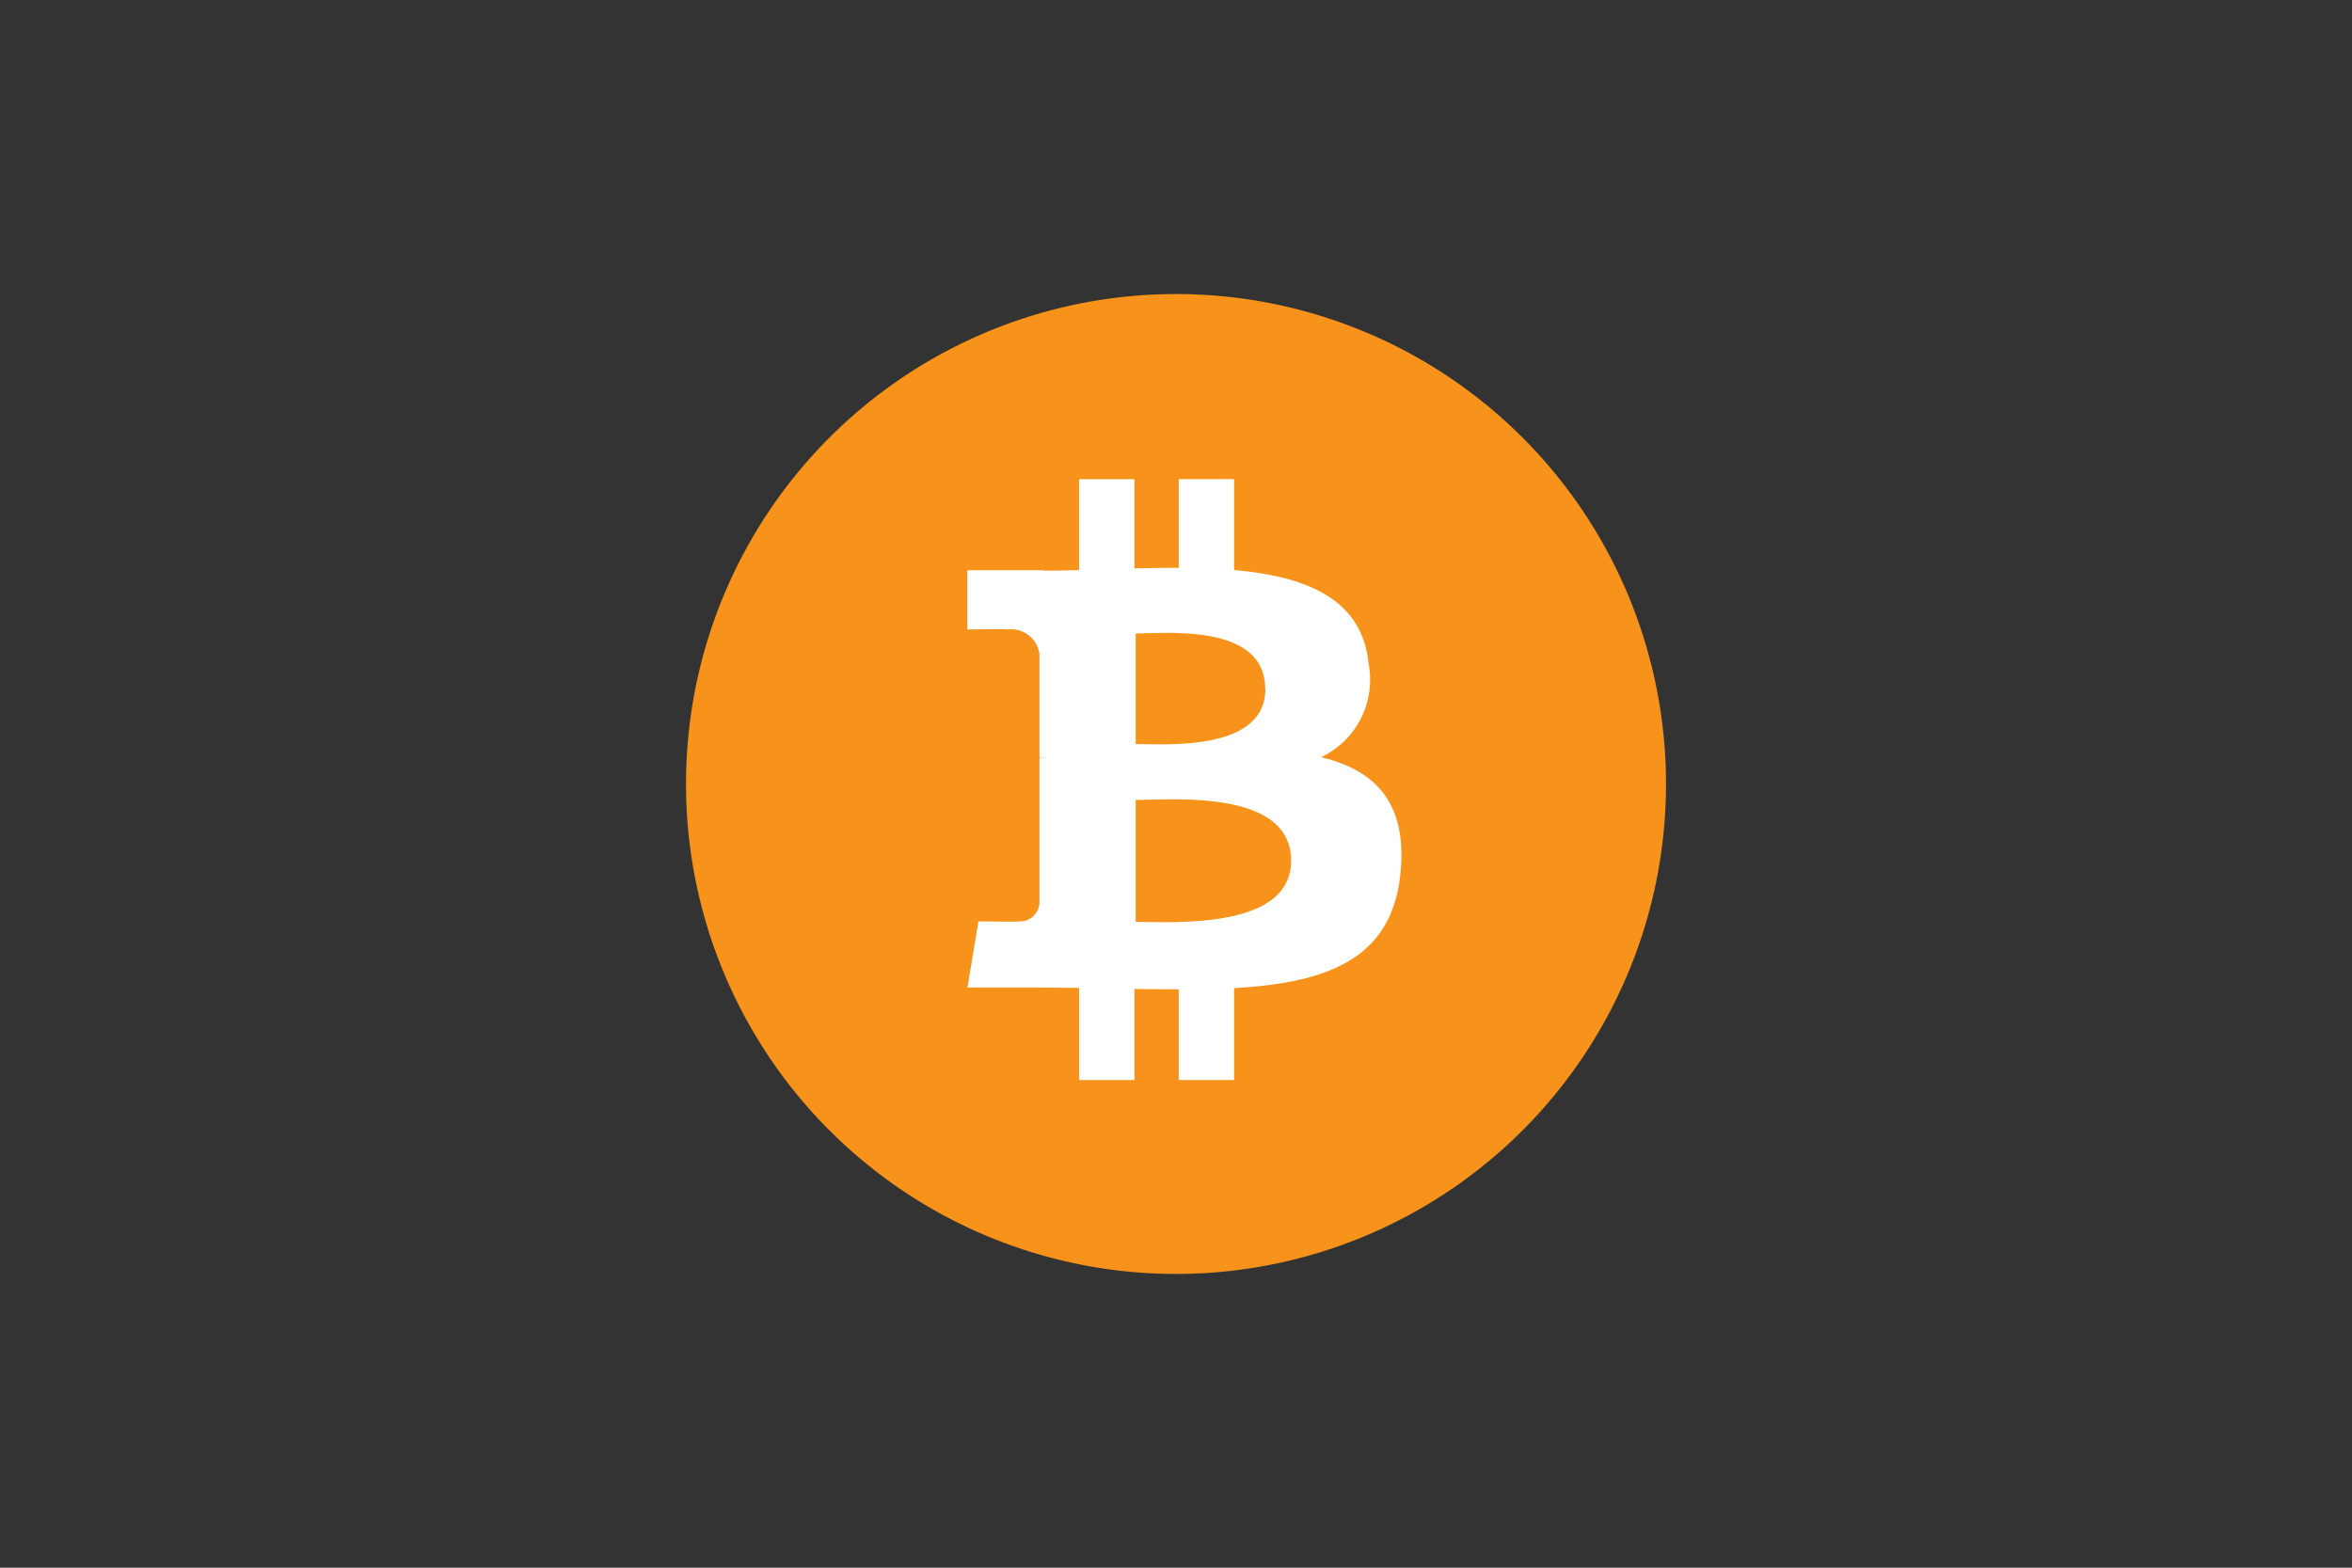
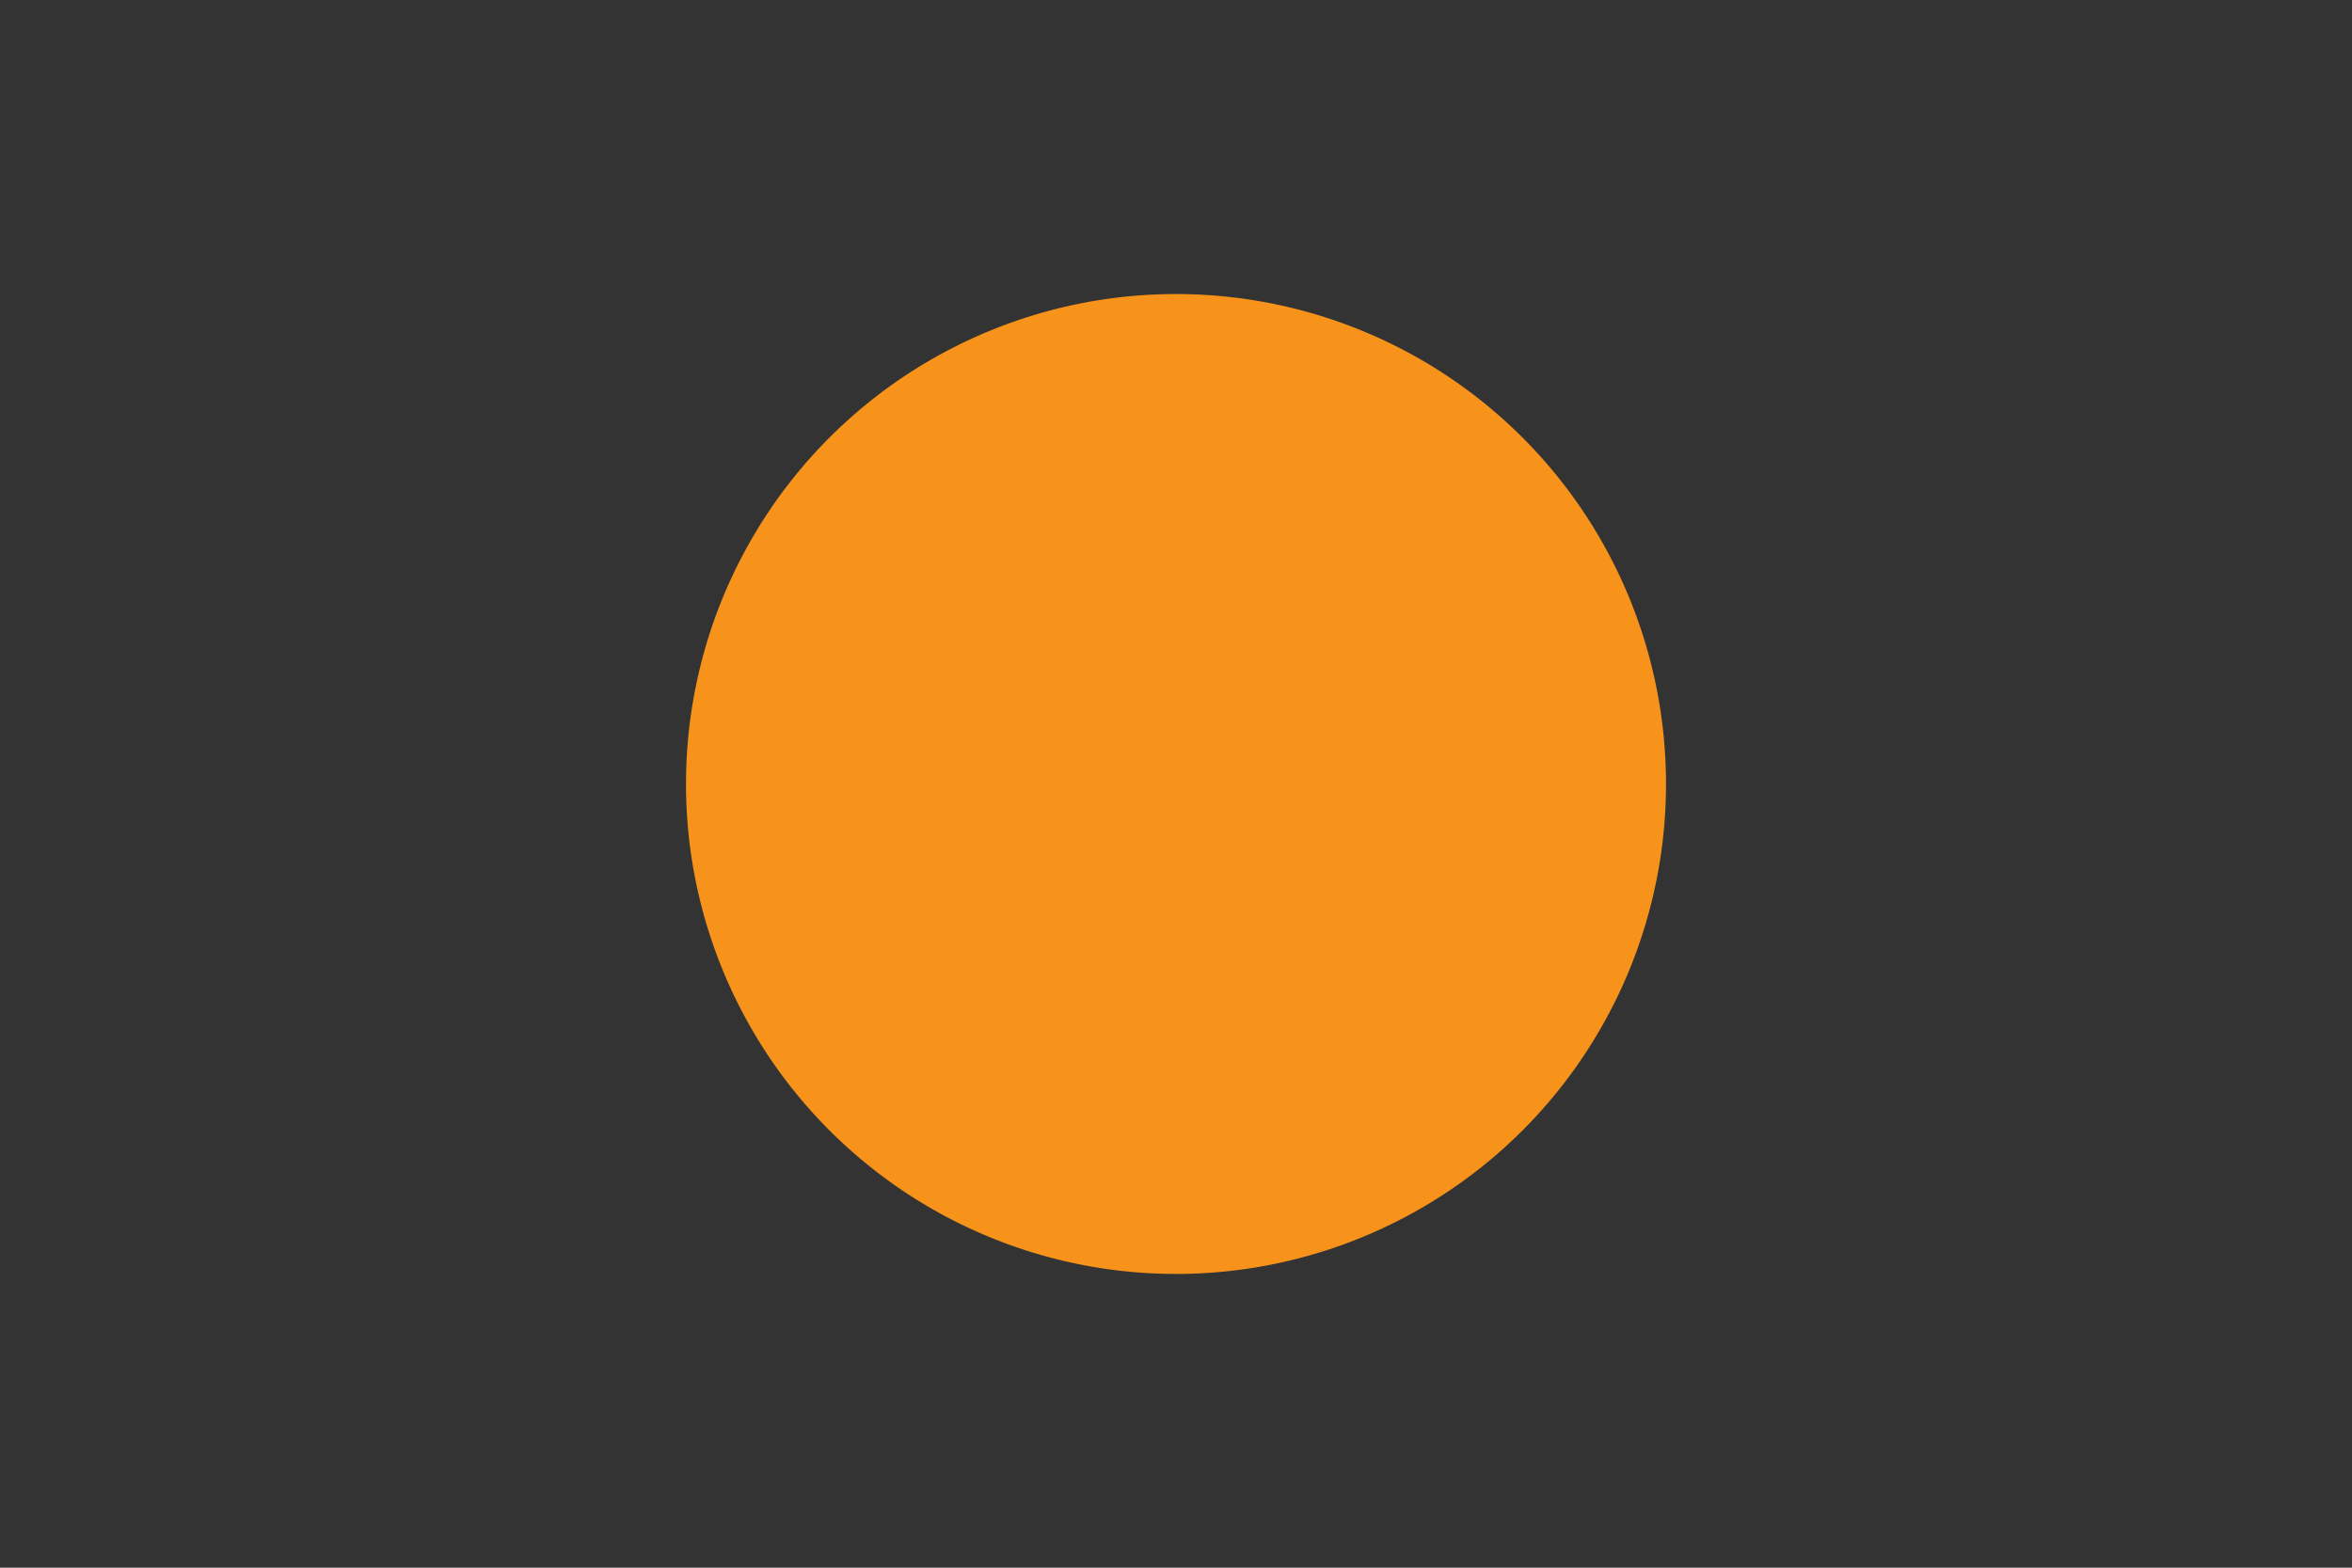
<svg xmlns="http://www.w3.org/2000/svg" width="24" height="16" fill="none">
  <rect width="100%" height="100%" fill="#333333" stroke="none" />
  <path d="M17 8.002a5 5 0 11-10 0A5 5 0 0117 8v.002z" fill="#F7931A" />
-   <path d="M12.912 7.03c0 .639-1.004.564-1.323.564V6.465c.32 0 1.321-.102 1.321.565h.002zm.262 1.757c0 .702-1.202.622-1.585.622V8.164c.383 0 1.586-.11 1.586.622zm.792-2.01c-.065-.67-.643-.895-1.373-.959V4.89h-.565v.905c-.149 0-.301.003-.452.006v-.91h-.565v.928c-.123.003-.243.005-.36.005V5.82h-.78v.605s.417-.008.41 0c.158-.02.303.09.326.248V7.73c.02 0 .04.001.06.004h-.06v1.482a.2.2 0 01-.211.188c.006.006-.412 0-.412 0l-.112.675h.736c.137 0 .271.003.403.004v.94h.565v-.93c.155.003.306.004.452.004v.926h.565v-.938c.952-.055 1.616-.294 1.699-1.187.066-.72-.272-1.04-.811-1.17a.875.875 0 00.485-.952z" fill="#fff" />
</svg>